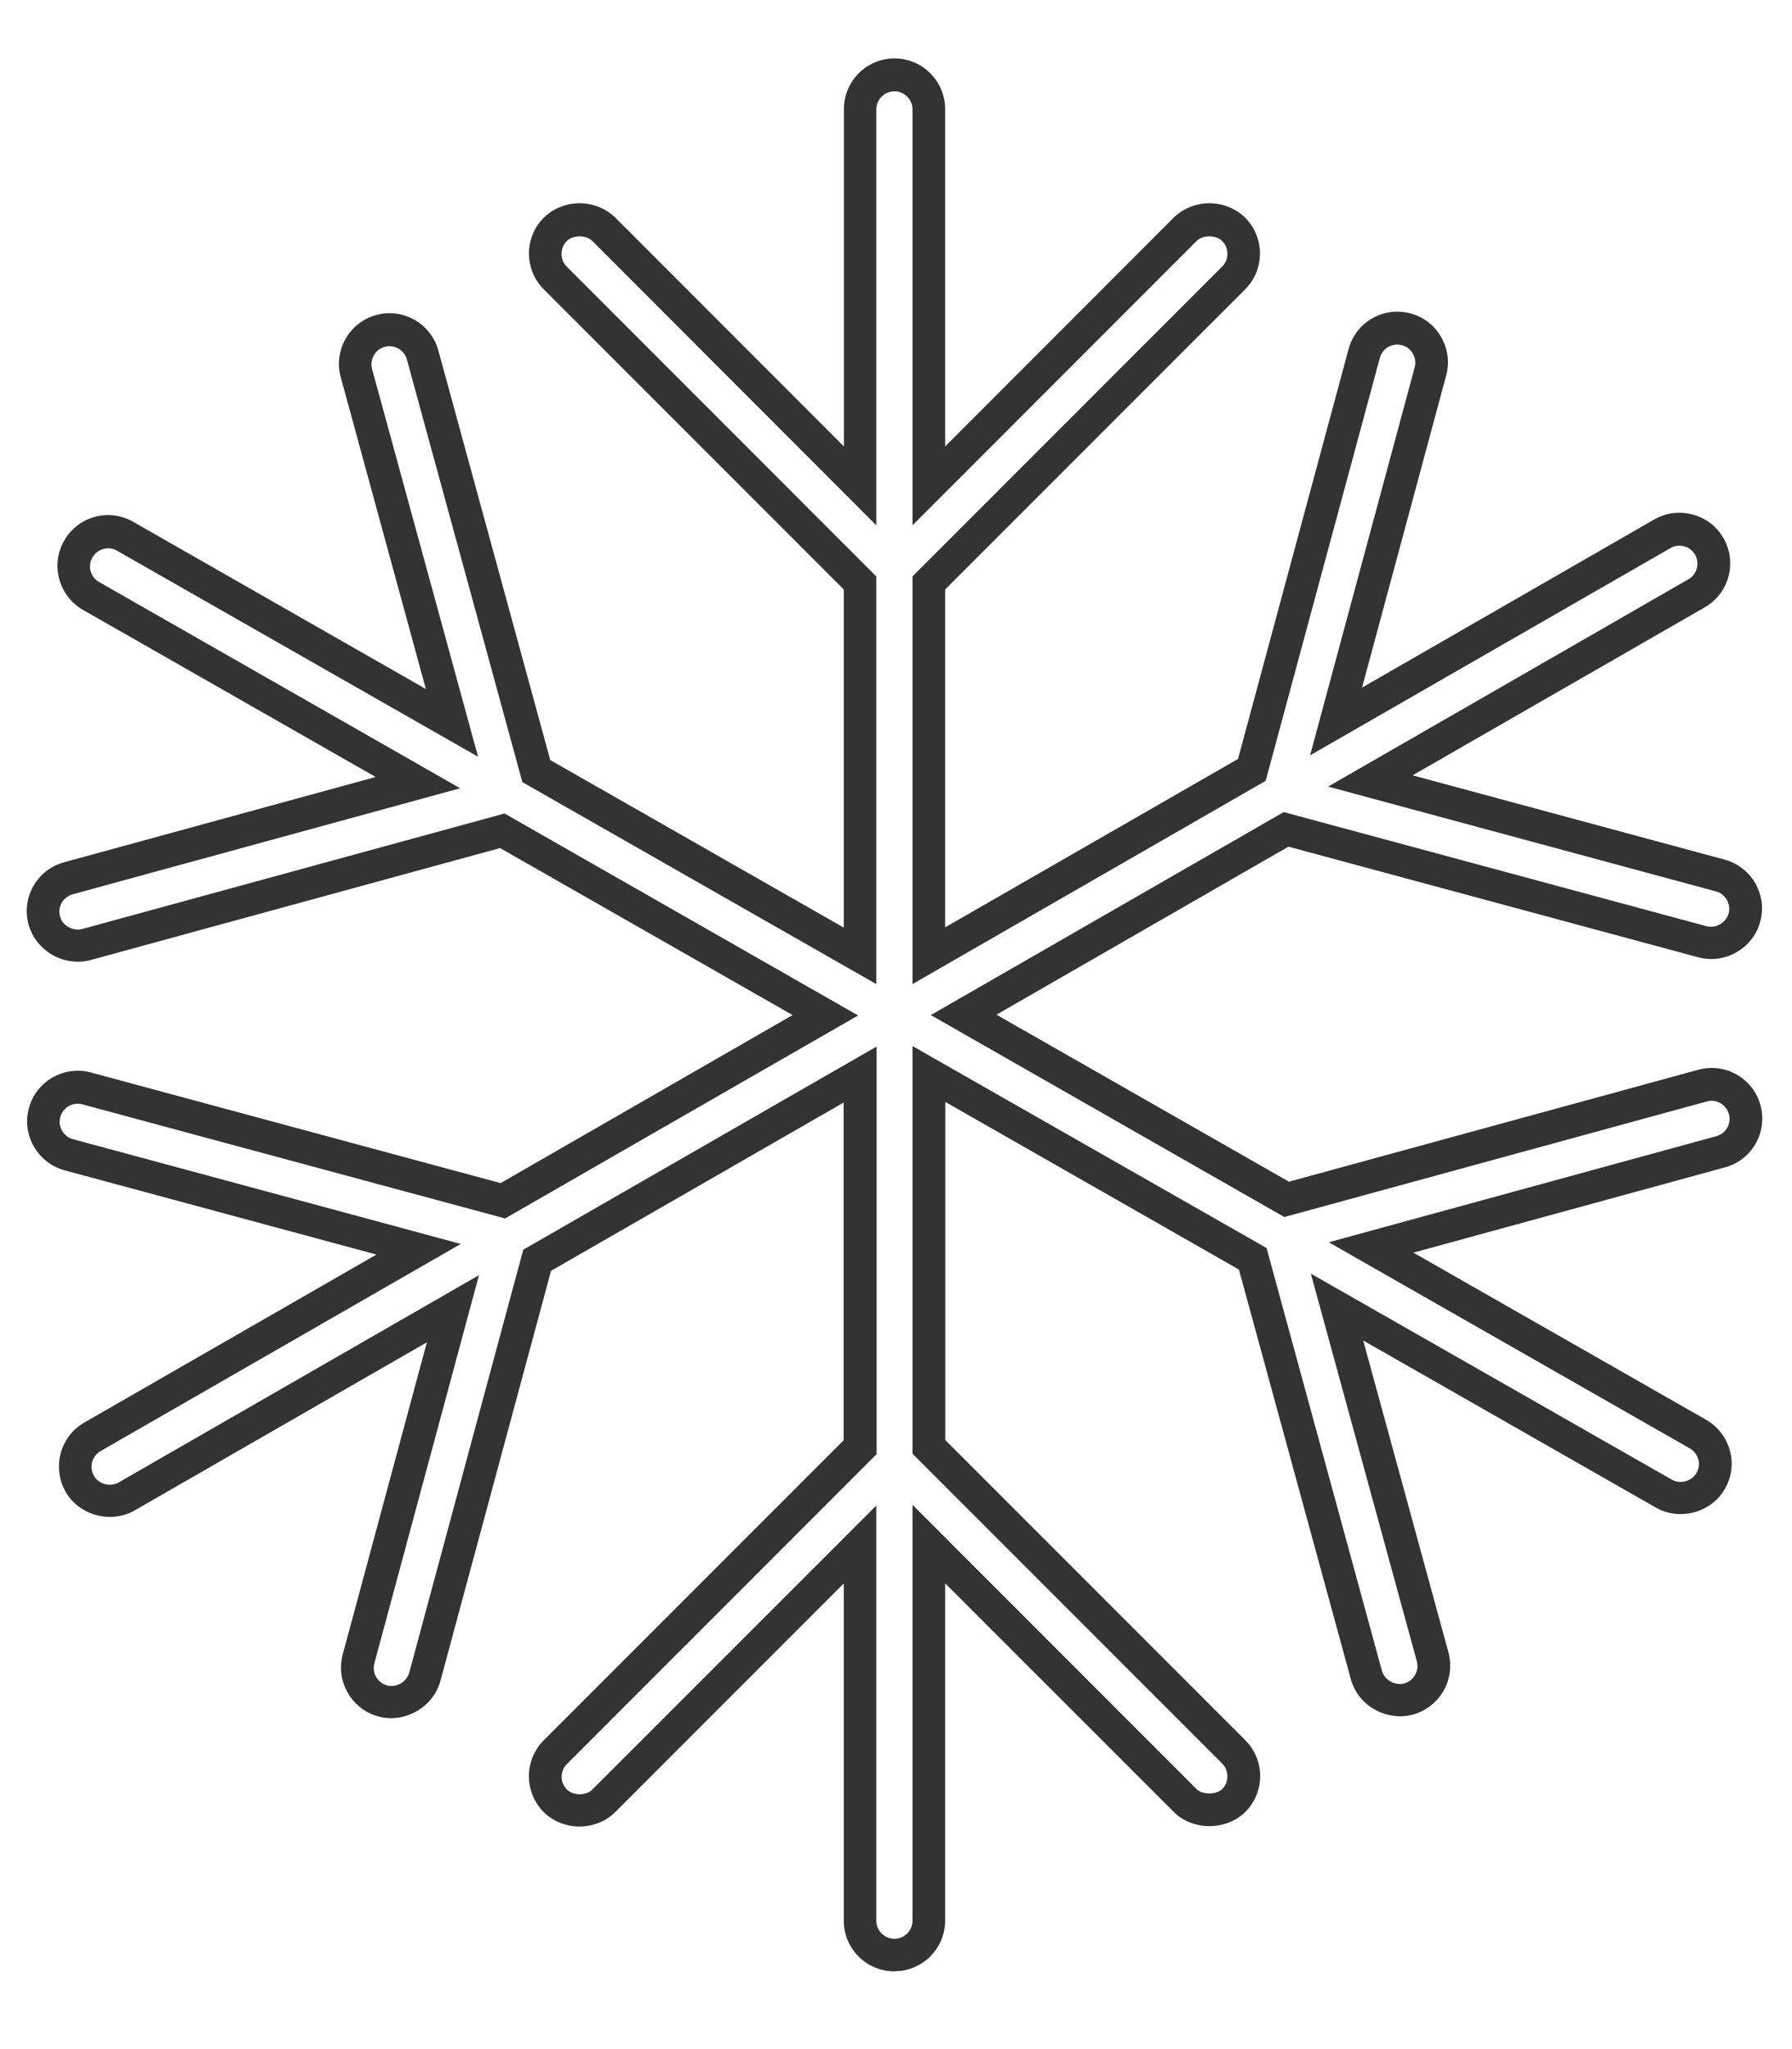
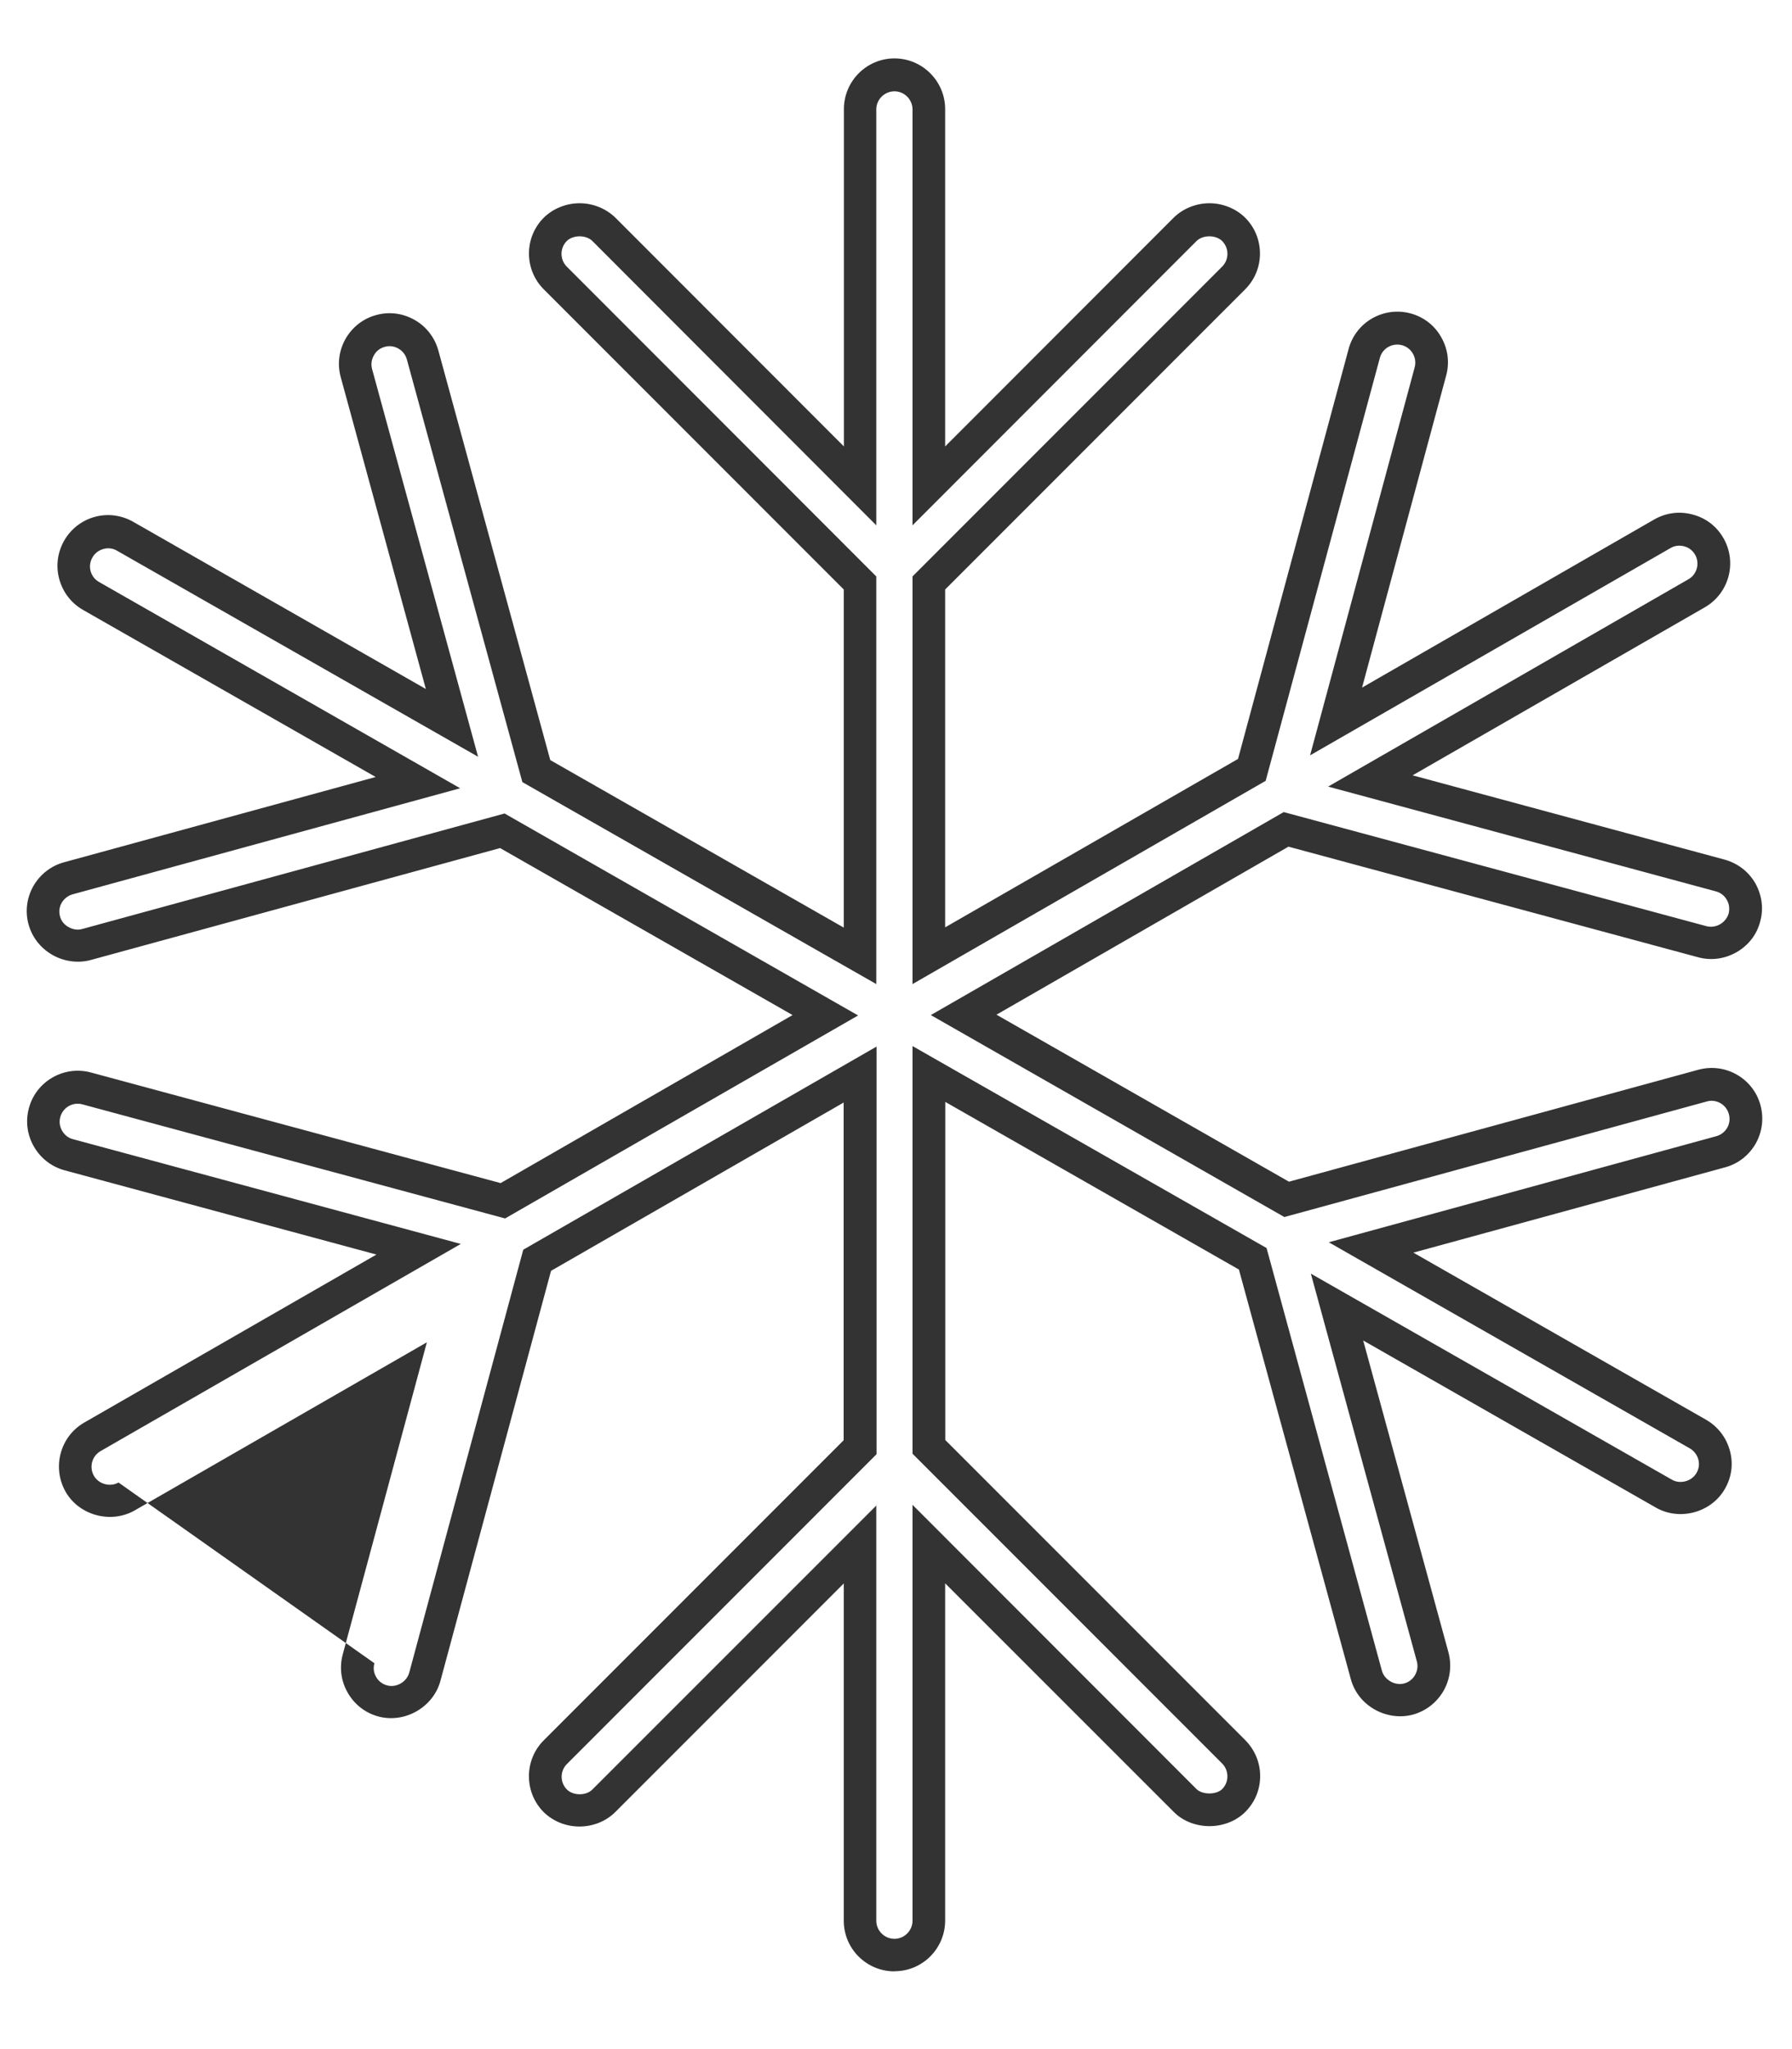
<svg xmlns="http://www.w3.org/2000/svg" width="14" height="16" viewBox="0 0 14 16" fill="none">
-   <path d="M6.988 15.393C6.769 15.393 6.592 15.216 6.592 14.998V12.364L4.807 14.149C4.735 14.221 4.633 14.262 4.527 14.262C4.421 14.262 4.32 14.221 4.247 14.149C4.094 13.995 4.094 13.744 4.247 13.59L6.591 11.246V8.609L4.305 9.923L3.441 13.124C3.386 13.33 3.164 13.458 2.957 13.403C2.855 13.376 2.77 13.31 2.717 13.218C2.664 13.126 2.65 13.02 2.678 12.917L3.335 10.481L1.052 11.794C0.866 11.9 0.619 11.833 0.513 11.649C0.405 11.459 0.469 11.217 0.658 11.108L2.941 9.796L0.504 9.138C0.403 9.11 0.318 9.045 0.265 8.953C0.212 8.861 0.198 8.754 0.226 8.652C0.282 8.443 0.499 8.318 0.709 8.374L3.911 9.238L6.192 7.926L3.907 6.622L0.709 7.496C0.61 7.523 0.5 7.508 0.409 7.456C0.317 7.403 0.251 7.319 0.223 7.218C0.195 7.116 0.209 7.01 0.261 6.918C0.314 6.827 0.398 6.761 0.5 6.733L2.935 6.067L0.648 4.762C0.556 4.709 0.491 4.624 0.463 4.522C0.435 4.42 0.449 4.314 0.501 4.222C0.553 4.131 0.638 4.064 0.74 4.036C0.841 4.008 0.948 4.022 1.04 4.074L3.327 5.38L2.662 2.945C2.634 2.843 2.648 2.737 2.7 2.645C2.753 2.553 2.838 2.487 2.939 2.46C3.039 2.432 3.146 2.445 3.239 2.498C3.331 2.55 3.397 2.636 3.425 2.738L4.299 5.935L6.592 7.243V4.603L4.248 2.259C4.094 2.105 4.094 1.854 4.248 1.7C4.32 1.629 4.422 1.587 4.528 1.587C4.634 1.587 4.735 1.629 4.808 1.7L6.593 3.486V0.852C6.593 0.634 6.77 0.456 6.988 0.456C7.206 0.456 7.384 0.634 7.384 0.852V3.486L9.169 1.7C9.241 1.629 9.343 1.587 9.449 1.587C9.554 1.587 9.656 1.629 9.728 1.7C9.882 1.854 9.882 2.105 9.728 2.259L7.384 4.603V7.241L9.672 5.926L10.536 2.725C10.563 2.624 10.629 2.538 10.72 2.486C10.811 2.434 10.918 2.42 11.019 2.447C11.121 2.474 11.207 2.54 11.259 2.632C11.312 2.724 11.326 2.831 11.298 2.933L10.641 5.369L12.924 4.056C13.017 4.003 13.123 3.99 13.225 4.018C13.328 4.045 13.413 4.111 13.465 4.203C13.573 4.392 13.508 4.633 13.319 4.742L11.036 6.054L13.473 6.712C13.575 6.74 13.66 6.805 13.713 6.896C13.765 6.989 13.78 7.095 13.751 7.197C13.725 7.298 13.659 7.382 13.567 7.435C13.474 7.488 13.368 7.502 13.268 7.475L10.066 6.611L7.785 7.923L10.07 9.227L13.268 8.353C13.371 8.325 13.477 8.339 13.569 8.391C13.661 8.444 13.727 8.529 13.754 8.631C13.781 8.732 13.768 8.838 13.716 8.93C13.663 9.022 13.578 9.088 13.477 9.115L11.042 9.781L13.329 11.086C13.421 11.139 13.486 11.224 13.514 11.325C13.543 11.427 13.529 11.533 13.476 11.625C13.37 11.811 13.123 11.878 12.937 11.772L10.65 10.467L11.316 12.902C11.343 13.004 11.33 13.11 11.278 13.202C11.225 13.294 11.14 13.36 11.039 13.388C10.94 13.415 10.831 13.4 10.739 13.348C10.646 13.295 10.58 13.211 10.553 13.11L9.679 9.913L7.385 8.604V11.244L9.729 13.588C9.803 13.663 9.845 13.762 9.845 13.868C9.845 13.974 9.804 14.073 9.729 14.148C9.659 14.218 9.557 14.259 9.449 14.259C9.342 14.259 9.24 14.219 9.17 14.148L7.384 12.363V14.996C7.384 15.214 7.207 15.392 6.989 15.392L6.988 15.393ZM6.846 11.75V14.998C6.846 15.075 6.91 15.139 6.988 15.139C7.065 15.139 7.129 15.075 7.129 14.998V11.75L9.348 13.97C9.394 14.015 9.502 14.015 9.548 13.97C9.575 13.943 9.589 13.908 9.589 13.87C9.589 13.833 9.575 13.797 9.548 13.77L7.129 11.351V8.168L9.895 9.745L10.796 13.045C10.806 13.081 10.83 13.11 10.863 13.129C10.897 13.149 10.936 13.154 10.97 13.145C11.007 13.135 11.037 13.111 11.055 13.079C11.074 13.046 11.079 13.008 11.069 12.972L10.241 9.945L13.062 11.554C13.126 11.591 13.217 11.567 13.254 11.501C13.273 11.469 13.278 11.431 13.268 11.395C13.258 11.359 13.234 11.328 13.201 11.309L10.381 9.7L13.408 8.872C13.445 8.862 13.474 8.839 13.494 8.806C13.512 8.774 13.517 8.736 13.507 8.7C13.497 8.663 13.474 8.633 13.441 8.614C13.408 8.595 13.37 8.59 13.333 8.601L10.034 9.503L7.272 7.926L10.029 6.341L13.332 7.232C13.367 7.241 13.405 7.236 13.438 7.217C13.471 7.198 13.495 7.167 13.505 7.133C13.514 7.096 13.51 7.059 13.49 7.025C13.472 6.993 13.442 6.97 13.405 6.96L10.376 6.142L13.191 4.523C13.258 4.485 13.281 4.398 13.243 4.331C13.224 4.299 13.194 4.275 13.158 4.266C13.121 4.256 13.083 4.26 13.05 4.28L10.235 5.898L11.052 2.869C11.062 2.832 11.057 2.794 11.038 2.761C11.019 2.728 10.989 2.705 10.952 2.695C10.916 2.686 10.878 2.691 10.846 2.709C10.813 2.728 10.79 2.758 10.78 2.795L9.888 6.097L7.129 7.684V4.501L9.548 2.082C9.603 2.027 9.603 1.937 9.548 1.882C9.499 1.833 9.397 1.833 9.348 1.882L7.129 4.102V0.854C7.129 0.777 7.065 0.713 6.988 0.713C6.91 0.713 6.846 0.777 6.846 0.854V4.102L4.628 1.882C4.579 1.833 4.477 1.833 4.428 1.882C4.373 1.937 4.373 2.027 4.428 2.082L6.846 4.501V7.684L4.081 6.107L3.179 2.808C3.169 2.771 3.146 2.741 3.113 2.722C3.08 2.703 3.042 2.698 3.007 2.708C2.969 2.718 2.939 2.741 2.921 2.775C2.902 2.807 2.897 2.845 2.907 2.882L3.735 5.909L0.914 4.3C0.882 4.281 0.843 4.276 0.807 4.287C0.771 4.297 0.74 4.32 0.722 4.353C0.703 4.386 0.698 4.424 0.708 4.46C0.718 4.496 0.742 4.527 0.775 4.545L3.595 6.155L0.568 6.983C0.532 6.993 0.502 7.016 0.482 7.049C0.463 7.082 0.459 7.119 0.469 7.156C0.478 7.191 0.502 7.221 0.536 7.239C0.568 7.258 0.608 7.264 0.642 7.254L3.942 6.352L6.704 7.929L3.946 9.514L0.643 8.623C0.568 8.603 0.492 8.647 0.471 8.722C0.461 8.759 0.466 8.796 0.485 8.829C0.504 8.862 0.534 8.886 0.57 8.895L3.6 9.713L0.785 11.331C0.718 11.37 0.695 11.456 0.734 11.524C0.771 11.589 0.861 11.613 0.926 11.576L3.742 9.957L2.925 12.987C2.915 13.024 2.919 13.061 2.939 13.095C2.957 13.127 2.987 13.15 3.024 13.16C3.097 13.18 3.177 13.133 3.197 13.061L4.088 9.758L6.848 8.172V11.355L4.429 13.774C4.374 13.829 4.374 13.918 4.429 13.973C4.478 14.022 4.579 14.023 4.628 13.973L6.848 11.754L6.846 11.75Z" fill="#333333" />
+   <path d="M6.988 15.393C6.769 15.393 6.592 15.216 6.592 14.998V12.364L4.807 14.149C4.735 14.221 4.633 14.262 4.527 14.262C4.421 14.262 4.32 14.221 4.247 14.149C4.094 13.995 4.094 13.744 4.247 13.59L6.591 11.246V8.609L4.305 9.923L3.441 13.124C3.386 13.33 3.164 13.458 2.957 13.403C2.855 13.376 2.77 13.31 2.717 13.218C2.664 13.126 2.65 13.02 2.678 12.917L3.335 10.481L1.052 11.794C0.866 11.9 0.619 11.833 0.513 11.649C0.405 11.459 0.469 11.217 0.658 11.108L2.941 9.796L0.504 9.138C0.403 9.11 0.318 9.045 0.265 8.953C0.212 8.861 0.198 8.754 0.226 8.652C0.282 8.443 0.499 8.318 0.709 8.374L3.911 9.238L6.192 7.926L3.907 6.622L0.709 7.496C0.61 7.523 0.5 7.508 0.409 7.456C0.317 7.403 0.251 7.319 0.223 7.218C0.195 7.116 0.209 7.01 0.261 6.918C0.314 6.827 0.398 6.761 0.5 6.733L2.935 6.067L0.648 4.762C0.556 4.709 0.491 4.624 0.463 4.522C0.435 4.42 0.449 4.314 0.501 4.222C0.553 4.131 0.638 4.064 0.74 4.036C0.841 4.008 0.948 4.022 1.04 4.074L3.327 5.38L2.662 2.945C2.634 2.843 2.648 2.737 2.7 2.645C2.753 2.553 2.838 2.487 2.939 2.46C3.039 2.432 3.146 2.445 3.239 2.498C3.331 2.55 3.397 2.636 3.425 2.738L4.299 5.935L6.592 7.243V4.603L4.248 2.259C4.094 2.105 4.094 1.854 4.248 1.7C4.32 1.629 4.422 1.587 4.528 1.587C4.634 1.587 4.735 1.629 4.808 1.7L6.593 3.486V0.852C6.593 0.634 6.77 0.456 6.988 0.456C7.206 0.456 7.384 0.634 7.384 0.852V3.486L9.169 1.7C9.241 1.629 9.343 1.587 9.449 1.587C9.554 1.587 9.656 1.629 9.728 1.7C9.882 1.854 9.882 2.105 9.728 2.259L7.384 4.603V7.241L9.672 5.926L10.536 2.725C10.563 2.624 10.629 2.538 10.72 2.486C10.811 2.434 10.918 2.42 11.019 2.447C11.121 2.474 11.207 2.54 11.259 2.632C11.312 2.724 11.326 2.831 11.298 2.933L10.641 5.369L12.924 4.056C13.017 4.003 13.123 3.99 13.225 4.018C13.328 4.045 13.413 4.111 13.465 4.203C13.573 4.392 13.508 4.633 13.319 4.742L11.036 6.054L13.473 6.712C13.575 6.74 13.66 6.805 13.713 6.896C13.765 6.989 13.78 7.095 13.751 7.197C13.725 7.298 13.659 7.382 13.567 7.435C13.474 7.488 13.368 7.502 13.268 7.475L10.066 6.611L7.785 7.923L10.07 9.227L13.268 8.353C13.371 8.325 13.477 8.339 13.569 8.391C13.661 8.444 13.727 8.529 13.754 8.631C13.781 8.732 13.768 8.838 13.716 8.93C13.663 9.022 13.578 9.088 13.477 9.115L11.042 9.781L13.329 11.086C13.421 11.139 13.486 11.224 13.514 11.325C13.543 11.427 13.529 11.533 13.476 11.625C13.37 11.811 13.123 11.878 12.937 11.772L10.65 10.467L11.316 12.902C11.343 13.004 11.33 13.11 11.278 13.202C11.225 13.294 11.14 13.36 11.039 13.388C10.94 13.415 10.831 13.4 10.739 13.348C10.646 13.295 10.58 13.211 10.553 13.11L9.679 9.913L7.385 8.604V11.244L9.729 13.588C9.803 13.663 9.845 13.762 9.845 13.868C9.845 13.974 9.804 14.073 9.729 14.148C9.659 14.218 9.557 14.259 9.449 14.259C9.342 14.259 9.24 14.219 9.17 14.148L7.384 12.363V14.996C7.384 15.214 7.207 15.392 6.989 15.392L6.988 15.393ZM6.846 11.75V14.998C6.846 15.075 6.91 15.139 6.988 15.139C7.065 15.139 7.129 15.075 7.129 14.998V11.75L9.348 13.97C9.394 14.015 9.502 14.015 9.548 13.97C9.575 13.943 9.589 13.908 9.589 13.87C9.589 13.833 9.575 13.797 9.548 13.77L7.129 11.351V8.168L9.895 9.745L10.796 13.045C10.806 13.081 10.83 13.11 10.863 13.129C10.897 13.149 10.936 13.154 10.97 13.145C11.007 13.135 11.037 13.111 11.055 13.079C11.074 13.046 11.079 13.008 11.069 12.972L10.241 9.945L13.062 11.554C13.126 11.591 13.217 11.567 13.254 11.501C13.273 11.469 13.278 11.431 13.268 11.395C13.258 11.359 13.234 11.328 13.201 11.309L10.381 9.7L13.408 8.872C13.445 8.862 13.474 8.839 13.494 8.806C13.512 8.774 13.517 8.736 13.507 8.7C13.497 8.663 13.474 8.633 13.441 8.614C13.408 8.595 13.37 8.59 13.333 8.601L10.034 9.503L7.272 7.926L10.029 6.341L13.332 7.232C13.367 7.241 13.405 7.236 13.438 7.217C13.471 7.198 13.495 7.167 13.505 7.133C13.514 7.096 13.51 7.059 13.49 7.025C13.472 6.993 13.442 6.97 13.405 6.96L10.376 6.142L13.191 4.523C13.258 4.485 13.281 4.398 13.243 4.331C13.224 4.299 13.194 4.275 13.158 4.266C13.121 4.256 13.083 4.26 13.05 4.28L10.235 5.898L11.052 2.869C11.062 2.832 11.057 2.794 11.038 2.761C11.019 2.728 10.989 2.705 10.952 2.695C10.916 2.686 10.878 2.691 10.846 2.709C10.813 2.728 10.79 2.758 10.78 2.795L9.888 6.097L7.129 7.684V4.501L9.548 2.082C9.603 2.027 9.603 1.937 9.548 1.882C9.499 1.833 9.397 1.833 9.348 1.882L7.129 4.102V0.854C7.129 0.777 7.065 0.713 6.988 0.713C6.91 0.713 6.846 0.777 6.846 0.854V4.102L4.628 1.882C4.579 1.833 4.477 1.833 4.428 1.882C4.373 1.937 4.373 2.027 4.428 2.082L6.846 4.501V7.684L4.081 6.107L3.179 2.808C3.169 2.771 3.146 2.741 3.113 2.722C3.08 2.703 3.042 2.698 3.007 2.708C2.969 2.718 2.939 2.741 2.921 2.775C2.902 2.807 2.897 2.845 2.907 2.882L3.735 5.909L0.914 4.3C0.882 4.281 0.843 4.276 0.807 4.287C0.771 4.297 0.74 4.32 0.722 4.353C0.703 4.386 0.698 4.424 0.708 4.46C0.718 4.496 0.742 4.527 0.775 4.545L3.595 6.155L0.568 6.983C0.532 6.993 0.502 7.016 0.482 7.049C0.463 7.082 0.459 7.119 0.469 7.156C0.478 7.191 0.502 7.221 0.536 7.239C0.568 7.258 0.608 7.264 0.642 7.254L3.942 6.352L6.704 7.929L3.946 9.514L0.643 8.623C0.568 8.603 0.492 8.647 0.471 8.722C0.461 8.759 0.466 8.796 0.485 8.829C0.504 8.862 0.534 8.886 0.57 8.895L3.6 9.713L0.785 11.331C0.718 11.37 0.695 11.456 0.734 11.524C0.771 11.589 0.861 11.613 0.926 11.576L2.925 12.987C2.915 13.024 2.919 13.061 2.939 13.095C2.957 13.127 2.987 13.15 3.024 13.16C3.097 13.18 3.177 13.133 3.197 13.061L4.088 9.758L6.848 8.172V11.355L4.429 13.774C4.374 13.829 4.374 13.918 4.429 13.973C4.478 14.022 4.579 14.023 4.628 13.973L6.848 11.754L6.846 11.75Z" fill="#333333" />
</svg>